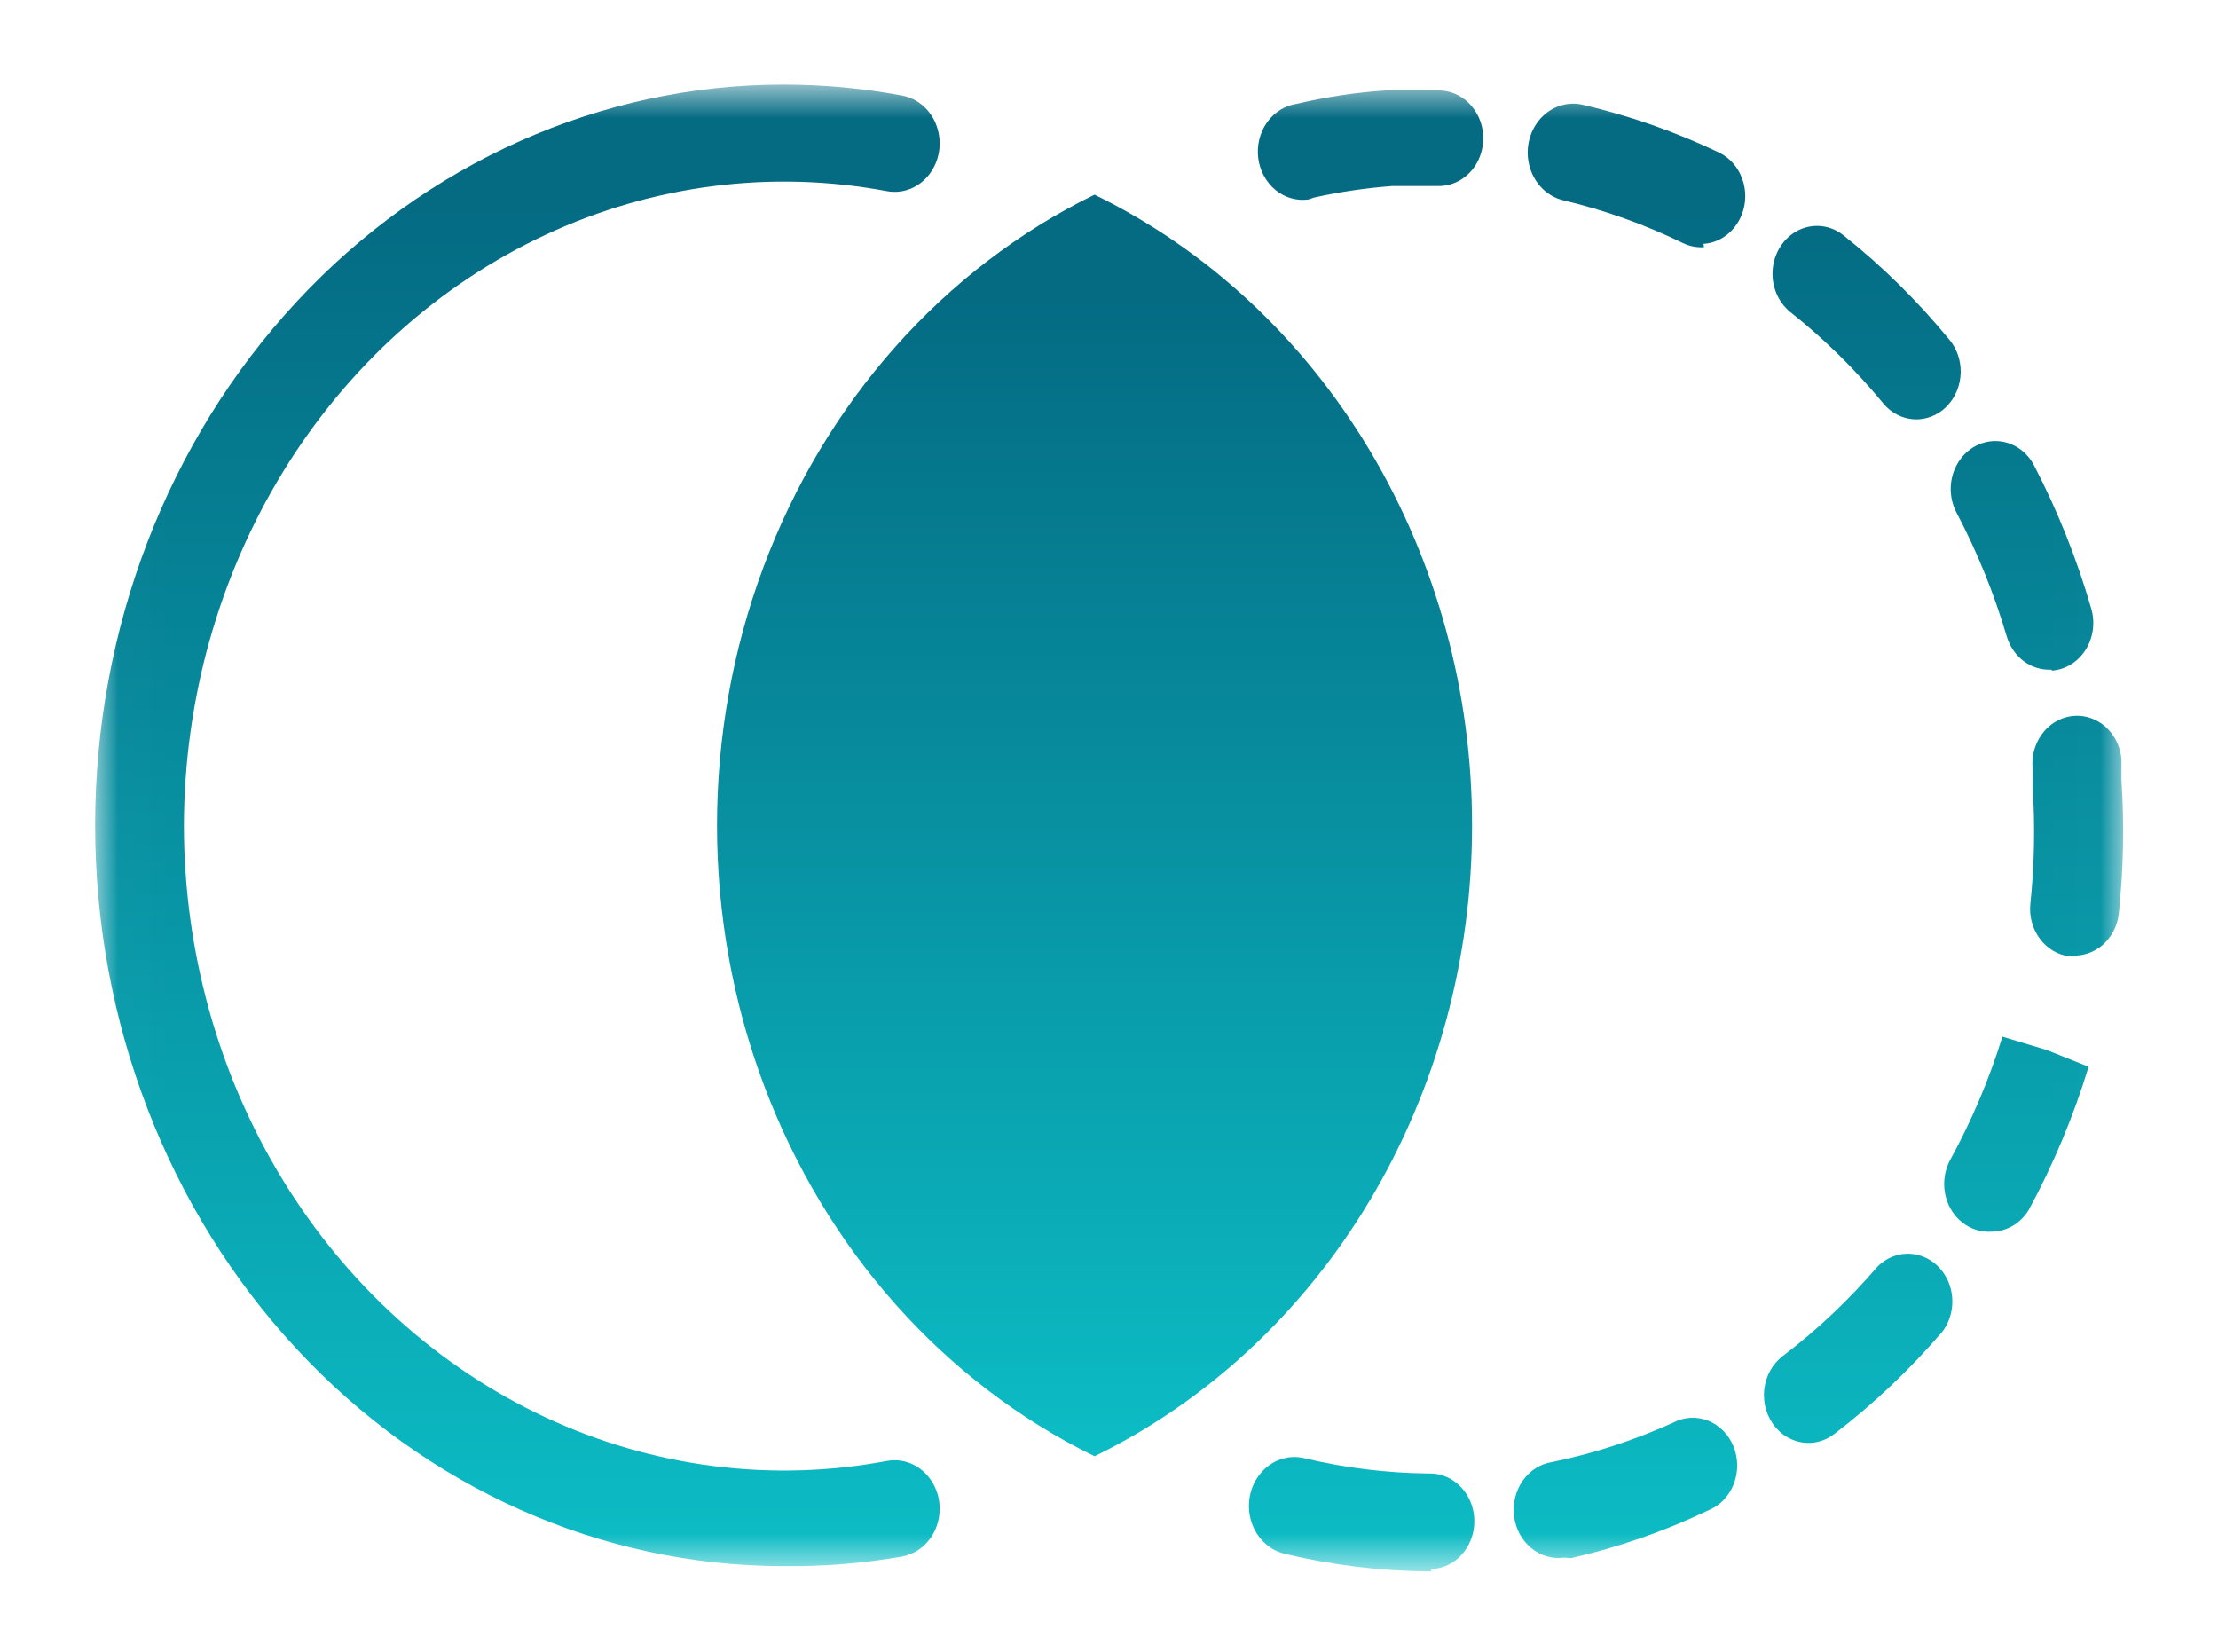
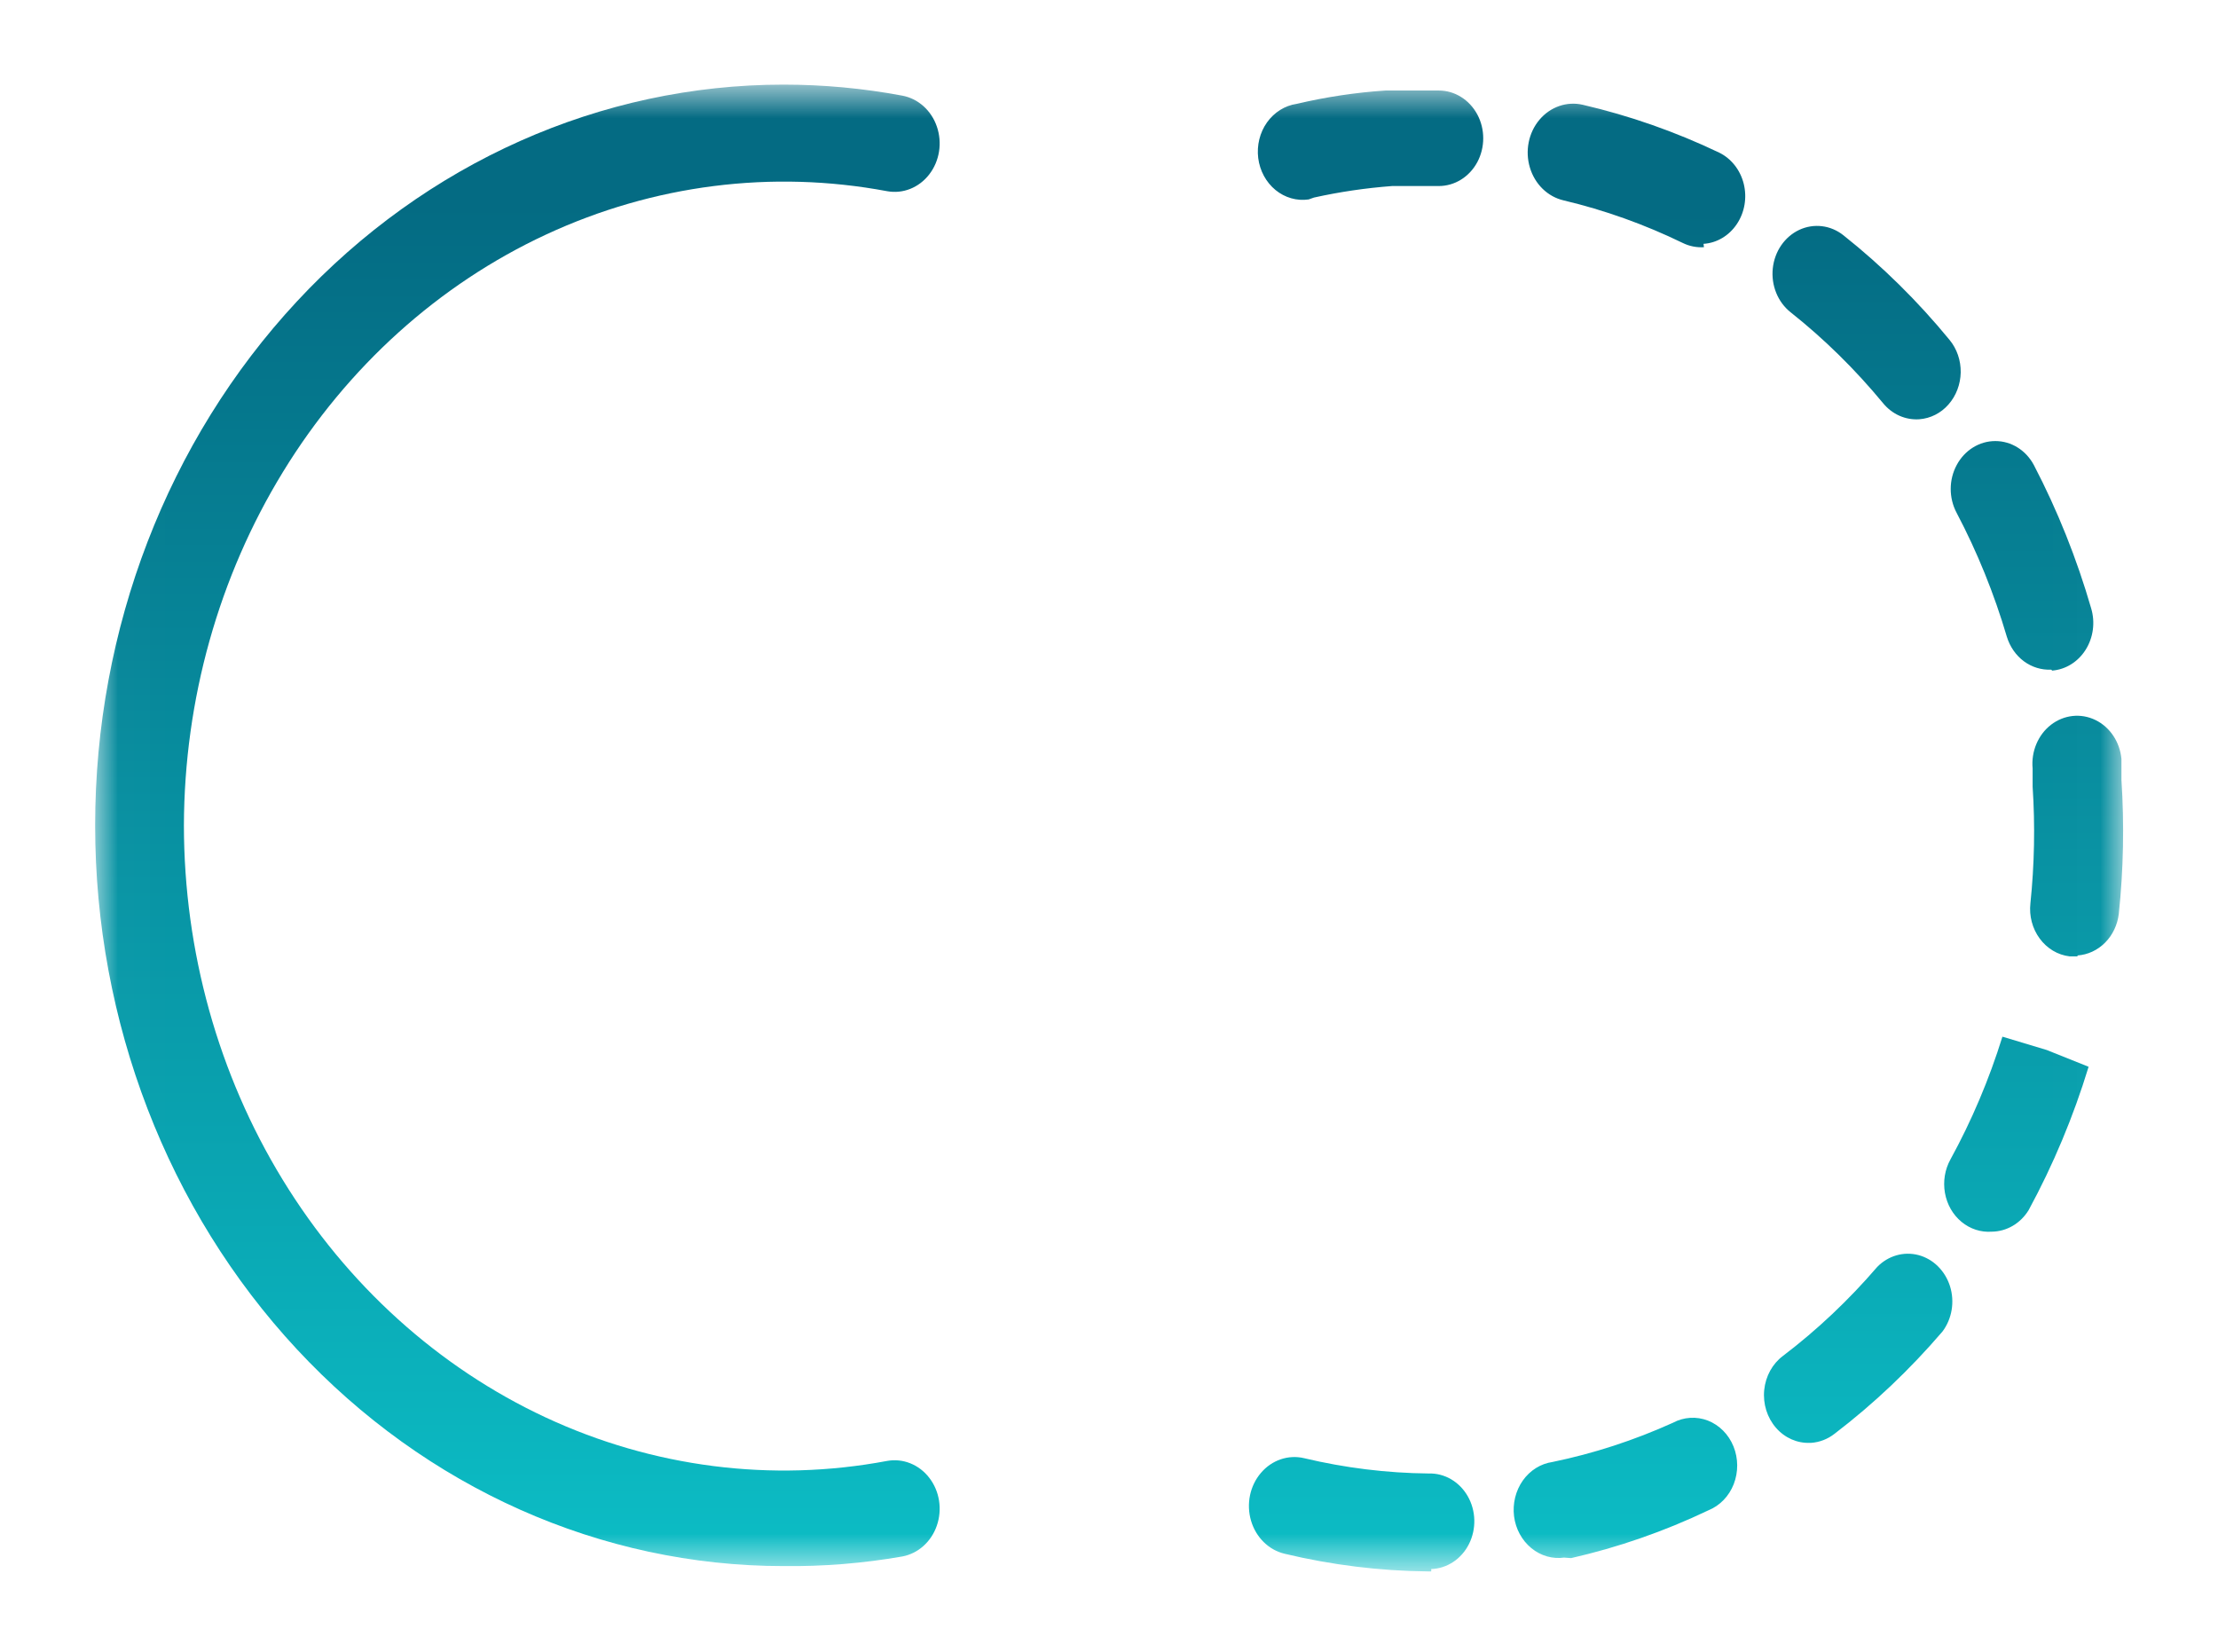
<svg xmlns="http://www.w3.org/2000/svg" width="47" height="35" viewBox="0 0 47 35" fill="none">
  <mask id="mask0_513_83" style="mask-type:luminance" maskUnits="userSpaceOnUse" x="2" y="1" width="43" height="33">
    <path d="M44.989 1.793H2.016V33.297H44.989V1.793Z" fill="white" />
  </mask>
  <g mask="url(#mask0_513_83)">
    <path d="M30.328 33.298H30.253C29.233 33.288 28.217 33.162 27.222 32.924C26.885 32.844 26.614 32.578 26.51 32.224C26.406 31.871 26.485 31.485 26.718 31.212C26.95 30.938 27.3 30.819 27.636 30.899C28.502 31.105 29.384 31.214 30.272 31.223C30.608 31.212 30.924 31.395 31.101 31.703C31.278 32.011 31.288 32.397 31.129 32.716C30.97 33.034 30.665 33.237 30.328 33.248V33.298ZM33.152 33.004C32.902 33.041 32.649 32.969 32.449 32.804C32.249 32.64 32.117 32.397 32.083 32.129C32.05 31.86 32.117 31.588 32.269 31.372C32.422 31.156 32.648 31.015 32.898 30.979C33.772 30.799 34.627 30.52 35.448 30.149C35.679 30.025 35.947 30.008 36.191 30.102C36.433 30.197 36.63 30.394 36.733 30.649C36.836 30.903 36.838 31.192 36.738 31.449C36.638 31.705 36.444 31.905 36.202 32.003C35.268 32.449 34.293 32.788 33.293 33.016L33.152 33.006V33.004ZM38.356 30.574C38.083 30.585 37.819 30.469 37.633 30.254C37.446 30.039 37.355 29.748 37.384 29.455C37.413 29.163 37.558 28.898 37.782 28.731C38.507 28.18 39.175 27.548 39.778 26.847C40.01 26.608 40.34 26.513 40.653 26.595C40.966 26.678 41.217 26.927 41.321 27.254C41.424 27.583 41.364 27.945 41.162 28.214C40.471 29.021 39.705 29.747 38.875 30.381C38.728 30.496 38.555 30.562 38.376 30.574L38.356 30.574ZM42.206 26.099C41.976 26.116 41.748 26.042 41.565 25.891C41.382 25.74 41.257 25.522 41.214 25.278C41.171 25.034 41.212 24.782 41.33 24.569C41.781 23.746 42.15 22.874 42.432 21.967L43.373 22.25L44.258 22.605C43.935 23.663 43.509 24.681 42.987 25.643C42.814 25.925 42.521 26.096 42.206 26.099ZM44.023 20.265H43.853C43.604 20.235 43.377 20.099 43.222 19.888C43.067 19.678 42.995 19.409 43.025 19.141C43.11 18.321 43.126 17.494 43.072 16.67V16.286C43.038 15.924 43.187 15.57 43.461 15.358C43.736 15.146 44.094 15.107 44.403 15.257C44.711 15.407 44.921 15.722 44.954 16.083V16.529C45.016 17.473 44.997 18.423 44.898 19.364C44.87 19.598 44.767 19.814 44.608 19.974C44.448 20.135 44.241 20.231 44.023 20.246L44.023 20.265ZM43.467 14.19C43.261 14.2 43.057 14.138 42.886 14.012C42.716 13.885 42.59 13.703 42.525 13.491C42.256 12.579 41.9 11.7 41.462 10.868C41.294 10.553 41.294 10.166 41.464 9.852C41.633 9.538 41.945 9.345 42.283 9.346C42.62 9.346 42.931 9.54 43.099 9.856C43.601 10.82 44.008 11.838 44.313 12.893C44.401 13.189 44.357 13.511 44.196 13.767C44.035 14.024 43.773 14.187 43.486 14.21L43.467 14.19ZM40.672 8.884C40.379 8.905 40.093 8.778 39.9 8.54C39.311 7.827 38.656 7.182 37.942 6.616C37.671 6.4 37.528 6.046 37.566 5.686C37.604 5.326 37.818 5.016 38.126 4.871C38.435 4.727 38.792 4.77 39.062 4.985C39.883 5.637 40.637 6.38 41.312 7.203C41.468 7.392 41.552 7.638 41.548 7.892C41.543 8.145 41.451 8.387 41.289 8.571C41.127 8.756 40.906 8.866 40.672 8.884ZM36.107 5.238C35.952 5.248 35.796 5.217 35.655 5.147C34.846 4.754 34.001 4.452 33.133 4.246C32.796 4.168 32.524 3.903 32.419 3.551C32.313 3.199 32.39 2.812 32.621 2.538C32.852 2.263 33.201 2.143 33.538 2.22C34.53 2.45 35.499 2.79 36.428 3.233C36.685 3.358 36.877 3.601 36.95 3.894C37.023 4.188 36.97 4.501 36.804 4.748C36.639 4.995 36.38 5.149 36.098 5.167L36.107 5.238ZM27.73 4.226C27.481 4.262 27.228 4.19 27.028 4.026C26.828 3.862 26.696 3.618 26.662 3.35C26.629 3.081 26.695 2.81 26.848 2.594C27.001 2.379 27.227 2.237 27.476 2.201C28.096 2.055 28.726 1.96 29.359 1.918H30.488C30.825 1.918 31.135 2.111 31.304 2.424C31.472 2.737 31.472 3.123 31.304 3.437C31.135 3.75 30.825 3.942 30.488 3.942H29.5C28.943 3.984 28.39 4.065 27.844 4.186L27.73 4.226Z" fill="url(#paint0_linear_513_83)" />
    <path d="M16.604 33.185C12.736 33.185 9.025 31.531 6.289 28.588C3.553 25.645 2.016 21.652 2.016 17.489C2.016 13.326 3.552 9.334 6.289 6.39C9.024 3.447 12.736 1.793 16.604 1.793C17.447 1.793 18.287 1.871 19.117 2.026C19.454 2.088 19.734 2.337 19.852 2.681C19.971 3.026 19.91 3.411 19.692 3.694C19.475 3.977 19.133 4.113 18.797 4.051C16.357 3.594 13.847 3.913 11.573 4.969C9.299 6.025 7.362 7.772 5.998 9.997C4.635 12.221 3.905 14.825 3.897 17.489C3.899 20.157 4.625 22.766 5.988 24.995C7.351 27.225 9.289 28.976 11.564 30.036C13.84 31.095 16.354 31.416 18.797 30.957C19.133 30.896 19.475 31.032 19.692 31.315C19.91 31.597 19.971 31.983 19.852 32.327C19.734 32.671 19.453 32.921 19.117 32.982C18.287 33.127 17.445 33.195 16.604 33.185Z" fill="url(#paint1_linear_513_83)" />
-     <path d="M31.193 17.491C31.195 20.311 30.442 23.072 29.023 25.443C27.604 27.814 25.58 29.694 23.193 30.858C19.995 29.294 17.481 26.464 16.174 22.957C14.867 19.448 14.867 15.534 16.174 12.026C17.481 8.519 19.995 5.688 23.193 4.125C25.58 5.29 27.604 7.169 29.023 9.541C30.441 11.911 31.195 14.672 31.193 17.491Z" fill="url(#paint2_linear_513_83)" />
  </g>
  <defs>
    <linearGradient id="paint0_linear_513_83" x1="35.727" y1="1.918" x2="35.727" y2="33.299" gradientUnits="userSpaceOnUse">
      <stop offset="0.081" stop-color="#046B83" />
      <stop offset="1" stop-color="#0CBDC5" />
    </linearGradient>
    <linearGradient id="paint1_linear_513_83" x1="10.964" y1="1.793" x2="10.964" y2="33.186" gradientUnits="userSpaceOnUse">
      <stop offset="0.081" stop-color="#046B83" />
      <stop offset="1" stop-color="#0CBDC5" />
    </linearGradient>
    <linearGradient id="paint2_linear_513_83" x1="23.193" y1="4.125" x2="23.193" y2="30.858" gradientUnits="userSpaceOnUse">
      <stop offset="0.081" stop-color="#046B83" />
      <stop offset="1" stop-color="#0CBDC5" />
    </linearGradient>
  </defs>
</svg>